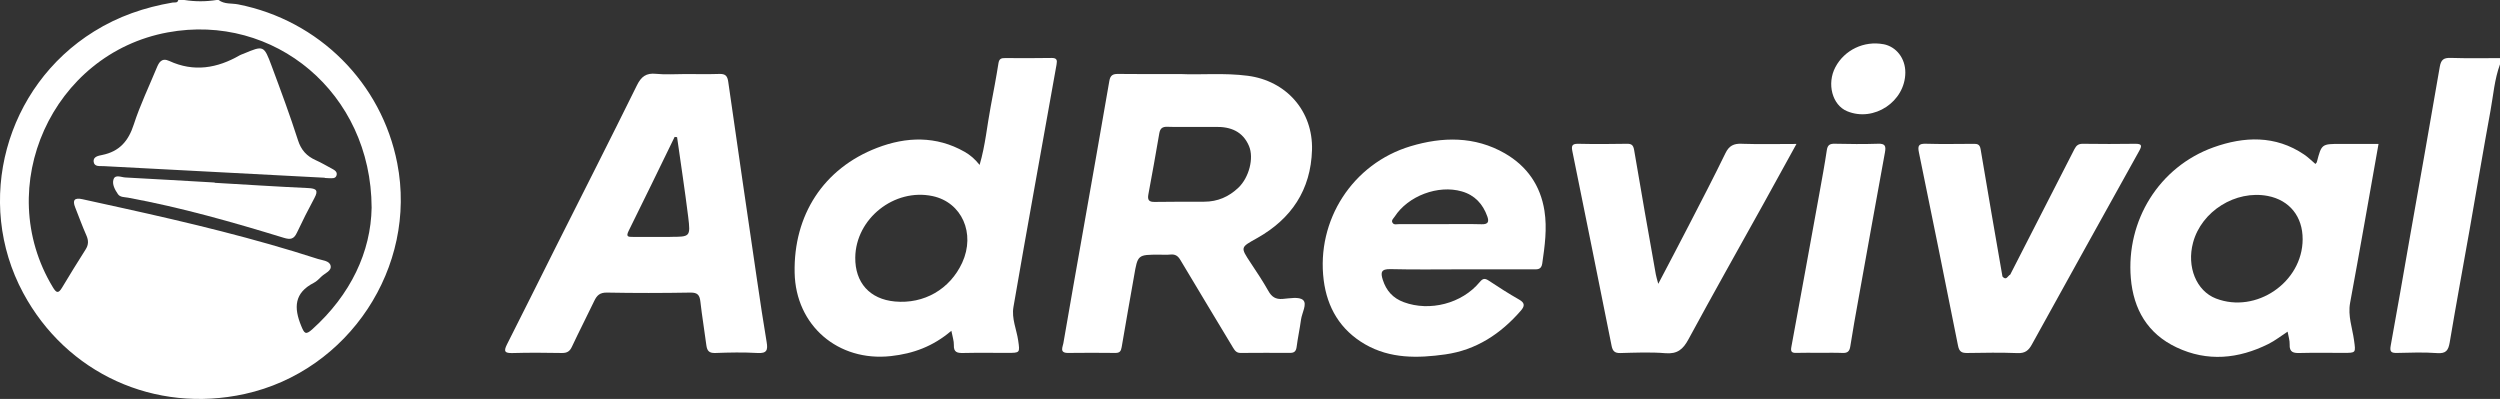
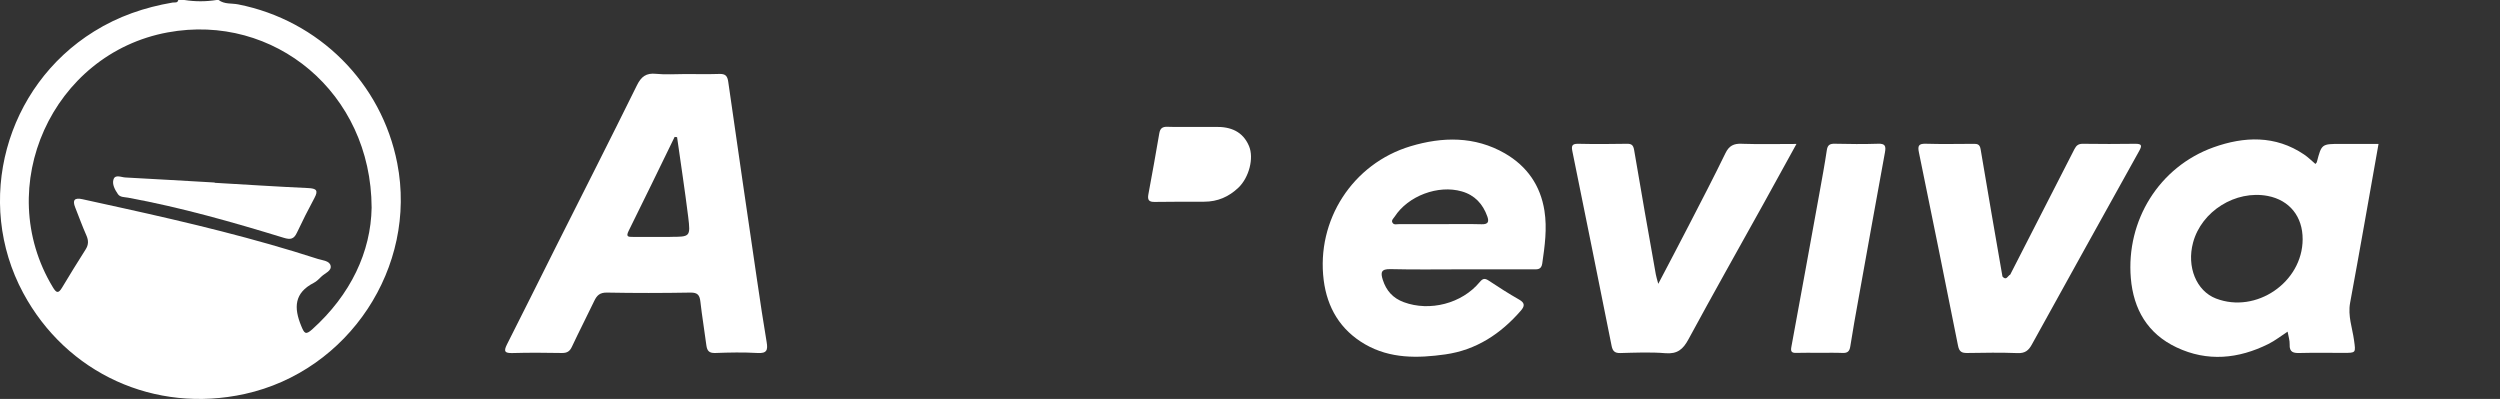
<svg xmlns="http://www.w3.org/2000/svg" id="Layer_2" data-name="Layer 2" viewBox="0 0 460.21 73.44">
  <rect x="0" y="0" width="460.21" height="73.44" fill="#333333" stroke="none" />
  <defs>
    <style>      .cls-1 {        fill: #fff;        stroke-width: 0px;      }    </style>
  </defs>
  <g id="Layer_1-2" data-name="Layer 1">
    <g>
      <path class="cls-1" d="m43.86.81c-1.2-.24-2.54.01-3.62-.81h-.37c-1.98.31-3.95.31-5.93,0h-1.12c-.13.62-.67.4-1.05.47-5.15.88-9.98,2.53-14.46,5.32C1,15.91-4.78,37.12,4.27,53.93c7.98,14.83,24.23,22.24,40.79,18.59,19.14-4.21,31.8-23.36,28.07-42.46-2.88-14.81-14.44-26.32-29.27-29.25Zm13.6,59.83c-1.21,1.08-1.44.74-2.01-.64-1.39-3.37-1.29-6.08,2.31-7.93.54-.27.98-.75,1.42-1.17.64-.62,1.9-1.03,1.68-1.99-.2-.91-1.47-.97-2.33-1.24-11.74-3.8-23.73-6.67-35.77-9.33-2.53-.56-5.06-1.1-7.59-1.67-1.44-.32-1.88.15-1.32,1.53.68,1.71,1.3,3.44,2.05,5.13.41.93.42,1.72-.14,2.59-1.48,2.33-2.93,4.68-4.35,7.05-.7,1.17-1.08.9-1.69-.11-11.17-18.48-.12-42.99,21.17-46.9,19.55-3.6,37.46,11.11,37.52,32.27-.13,8.09-3.83,16.01-10.95,22.41Z" />
-       <path class="cls-1" d="m451.13,10.66c-1.3-.04-1.78.33-2.01,1.65-1.82,10.65-3.72,21.28-5.6,31.92-1.14,6.47-2.24,12.94-3.43,19.4-.21,1.12.09,1.36,1.15,1.34,2.47-.06,4.95-.15,7.41.03,1.64.12,2.05-.52,2.3-1.96,1.16-6.9,2.43-13.78,3.65-20.67,1.29-7.31,2.51-14.64,3.85-21.94.53-2.88.74-5.84,1.77-8.62v-1.11c-3.03,0-6.06.06-9.08-.04Z" />
-       <path class="cls-1" d="m231.38,43.85c6.34-3.55,9.92-8.89,10.14-16.23.21-7.16-4.72-12.74-11.82-13.67-4.38-.57-8.77-.14-12.38-.32-4.35,0-7.94.03-11.52-.02-.98-.01-1.42.29-1.59,1.3-1.6,9.32-3.26,18.63-4.9,27.95-1.19,6.77-2.4,13.54-3.56,20.32-.11.68-.78,1.81.87,1.79,2.9-.04,5.81-.03,8.71,0,.77,0,1.02-.29,1.15-1.06.72-4.36,1.53-8.71,2.28-13.07.68-3.96.66-3.96,4.65-3.96.68,0,1.36.05,2.03-.02.91-.09,1.41.24,1.88,1.05,3.19,5.38,6.46,10.73,9.67,16.1.35.57.65.97,1.4.96,3.03-.03,6.06-.02,9.08-.01.75.01,1.1-.27,1.21-1.05.22-1.7.59-3.39.82-5.09.17-1.24,1.17-2.87.37-3.59-.73-.65-2.48-.3-3.76-.2-1.29.1-2.02-.38-2.63-1.48-.99-1.76-2.12-3.45-3.24-5.14-1.94-2.94-1.91-2.85,1.14-4.56Zm-3.39-9.32c-1.78,1.7-3.85,2.6-6.32,2.6-3.02.01-6.05-.01-9.07.04-1.1.03-1.4-.35-1.2-1.41.7-3.73,1.37-7.48,2.01-11.23.16-.91.58-1.22,1.49-1.19,1.67.06,3.33.02,5,.02,1.3,0,2.59.02,3.89,0,2.75-.05,4.99.83,6.13,3.52.95,2.25-.01,5.8-1.93,7.65Z" />
-       <path class="cls-1" d="m193.56,10.67c-2.84.06-5.68.03-8.53.02-.7-.01-1.1.11-1.23.95-.42,2.67-.93,5.33-1.43,7.98-.67,3.51-.97,7.09-2.04,10.74-.87-1.1-1.75-1.84-2.77-2.42-5.24-2.98-10.75-2.78-16.09-.73-9.9,3.8-15.41,12.41-15.19,23.01.2,9.71,8,16.4,17.72,15.33,4.1-.45,7.76-1.78,11.13-4.66.2,1.08.49,1.87.46,2.64-.05,1.32.62,1.47,1.71,1.45,2.72-.06,5.44-.02,8.16-.02,2.32,0,2.3,0,1.97-2.28-.3-2.06-1.24-4.05-.87-6.17,1.21-7.08,2.48-14.15,3.74-21.22,1.39-7.8,2.78-15.6,4.19-23.39.15-.83.08-1.24-.93-1.23Zm-16.43,37.68c-2.25,4.89-7.03,7.65-12.41,7.15-4.61-.43-7.33-3.46-7.28-8.1.09-7.16,7.19-12.8,14.24-11.3,5.38,1.15,7.92,6.86,5.45,12.25Z" />
+       <path class="cls-1" d="m231.38,43.85Zm-3.39-9.32c-1.78,1.7-3.85,2.6-6.32,2.6-3.02.01-6.05-.01-9.07.04-1.1.03-1.4-.35-1.2-1.41.7-3.73,1.37-7.48,2.01-11.23.16-.91.58-1.22,1.49-1.19,1.67.06,3.33.02,5,.02,1.3,0,2.59.02,3.89,0,2.75-.05,4.99.83,6.13,3.52.95,2.25-.01,5.8-1.93,7.65Z" />
      <path class="cls-1" d="m437.85,26.49h-6.92c-3.57,0-3.56,0-4.44,3.36-.02.1-.14.18-.26.33-.69-.58-1.33-1.23-2.07-1.73-5.3-3.59-11.07-3.34-16.69-1.33-10.02,3.6-16.1,13.48-15.22,24.07.48,5.74,3.08,10.23,8.4,12.75,5.69,2.7,11.4,2.13,16.93-.62,1.22-.61,2.32-1.48,3.53-2.27.16.9.41,1.63.38,2.35-.07,1.49.73,1.62,1.94,1.58,2.66-.07,5.32-.02,7.98-.02,2.32,0,2.25.01,1.93-2.32-.31-2.29-1.17-4.49-.72-6.91,1.79-9.66,3.47-19.34,5.23-29.24Zm-29.93,28.46c-3.6-1.39-5.42-5.82-4.21-10.3,1.55-5.78,7.83-9.7,13.74-8.58,4.01.77,6.45,3.79,6.43,7.99-.03,7.91-8.57,13.74-15.96,10.89Z" />
      <path class="cls-1" d="m277.04,28.24c-5.56-3.2-11.5-3.08-17.38-1.32-10.67,3.21-17.37,13.62-15.99,24.64.64,5.07,3.05,9.17,7.6,11.81,4.65,2.69,9.73,2.58,14.78,1.87,5.68-.8,10.21-3.78,13.92-8.06.69-.8.79-1.4-.3-2.02-1.92-1.09-3.79-2.29-5.63-3.51-.74-.49-1.1-.38-1.66.29-3.27,3.94-9.18,5.45-13.95,3.69-2.01-.74-3.24-2.11-3.88-4.12-.43-1.35-.32-2.01,1.41-1.97,4.33.11,8.65.04,12.98.04h13.17c.8,0,1.61.14,1.79-1.05.47-3.23.92-6.47.41-9.73-.73-4.64-3.19-8.2-7.27-10.56Zm-4.29,13.04c-2.53-.07-5.07-.02-7.6-.02-2.53.01-5.07.01-7.6,0-.41-.01-.93.19-1.2-.24-.3-.45.16-.8.38-1.13,2.47-3.83,8.02-5.92,12.38-4.65,2.37.68,3.87,2.32,4.68,4.6.34.95.19,1.48-1.04,1.44Z" />
      <path class="cls-1" d="m320.63,26.46c-1.48-.05-2.33.36-3,1.73-2.14,4.41-4.41,8.77-6.66,13.13-1.81,3.52-3.66,7.02-5.71,10.93-.24-.92-.38-1.32-.45-1.74-1.35-7.62-2.71-15.24-3.99-22.88-.16-.96-.5-1.18-1.39-1.16-2.97.05-5.94.07-8.9,0-1.22-.03-1.27.45-1.07,1.43,2.42,11.92,4.83,23.84,7.21,35.76.19.94.55,1.35,1.58,1.33,2.78-.07,5.58-.2,8.34.03,2.21.18,3.25-.74,4.23-2.56,4.5-8.31,9.14-16.54,13.73-24.8,2.01-3.63,4.01-7.27,6.15-11.16-3.55,0-6.81.08-10.06-.03Z" />
      <path class="cls-1" d="m393.06,26.47c-3.21.05-6.43.04-9.64,0-.81-.01-1.2.3-1.55.98-3.93,7.71-7.88,15.4-11.82,23.1-.45.21-.71,1.19-1.43.35-1.35-7.81-2.72-15.61-4.02-23.43-.16-.97-.65-1-1.38-.99-2.91.01-5.81.07-8.72-.02-1.34-.04-1.5.42-1.26,1.59,2.43,11.85,4.84,23.71,7.2,35.58.22,1.12.69,1.37,1.72,1.35,3.09-.05,6.18-.1,9.27.02,1.34.05,2-.48,2.59-1.56,6.56-11.88,13.14-23.74,19.74-35.6.53-.95.63-1.39-.71-1.37Z" />
      <path class="cls-1" d="m345.72,26.46c-2.65.09-5.31.06-7.97,0-.9-.02-1.32.23-1.46,1.17-.4,2.67-.89,5.33-1.37,7.98-1.71,9.42-3.42,18.84-5.16,28.26-.15.79.01,1.12.89,1.09,1.42-.05,2.84-.01,4.26-.01,1.42,0,2.84-.04,4.26.02.92.04,1.3-.28,1.44-1.21.45-2.91.98-5.81,1.5-8.71,1.62-9,3.23-18.01,4.88-27,.21-1.17.05-1.64-1.29-1.59Z" />
-       <path class="cls-1" d="m346.71,8.14c-3.57-.67-7.17,1.05-8.85,4.23-1.61,3.06-.57,6.97,2.16,8.1,4.93,2.06,10.7-1.77,10.72-7.12.01-2.61-1.66-4.77-4.04-5.22Z" />
      <path class="cls-1" d="m139.41,51.89c-1.8-12.27-3.6-24.55-5.35-36.82-.15-1.08-.51-1.49-1.62-1.46-2.1.07-4.2.02-6.3.02-1.79,0-3.6.14-5.37-.04-1.82-.19-2.73.51-3.52,2.11-4.94,10.01-10,19.96-15.02,29.94-2.97,5.91-5.9,11.85-8.9,17.75-.66,1.31-.41,1.64,1.03,1.6,3.03-.09,6.06-.06,9.09-.01.93.01,1.43-.29,1.83-1.15,1.32-2.83,2.77-5.61,4.11-8.43.49-1.03,1.04-1.56,2.34-1.54,5.13.1,10.26.09,15.38,0,1.31-.02,1.69.47,1.82,1.66.3,2.69.76,5.36,1.1,8.04.14,1.01.49,1.46,1.64,1.42,2.59-.1,5.2-.15,7.78,0,1.74.11,1.92-.57,1.68-2-.62-3.7-1.18-7.4-1.72-11.11Zm-16.06-8.28c-2.28,0-4.57-.01-6.85,0-.82,0-1.33.01-.78-1.1,2.86-5.75,5.65-11.53,8.47-17.31.15.02.3.04.45.05.69,4.9,1.44,9.79,2.05,14.7.44,3.64.36,3.65-3.34,3.65Z" />
-       <path class="cls-1" d="m54.86,25.83c-1.48-4.61-3.17-9.16-4.86-13.7-1.42-3.81-1.48-3.79-5.17-2.24-.22.09-.47.16-.68.28-4.16,2.4-8.47,3.14-12.99,1.05-1.4-.64-1.9.26-2.32,1.29-1.43,3.46-3.06,6.85-4.21,10.4-.98,3.05-2.64,4.98-5.83,5.62-.63.13-1.69.29-1.56,1.25.13.97,1.12.76,1.83.8,13.58.71,27.16,1.43,40.73,2.14v.04c.25.02.5.03.74.04.55,0,1.23.14,1.42-.54.18-.65-.39-.96-.89-1.23-.98-.52-1.93-1.09-2.94-1.54-1.65-.74-2.69-1.84-3.27-3.66Z" />
      <path class="cls-1" d="m56.73,34.62c-5.74-.26-11.47-.64-17.21-.97v-.05c-5.48-.31-10.97-.64-16.46-.93-.75-.04-1.85-.6-2.16.34-.31.9.26,1.93.81,2.73.41.6,1.23.53,1.87.65,9.73,1.79,19.21,4.49,28.64,7.38,1.29.4,1.89.23,2.44-.94,1.02-2.17,2.1-4.3,3.23-6.4.76-1.41.32-1.74-1.16-1.81Z" />
    </g>
  </g>
</svg>